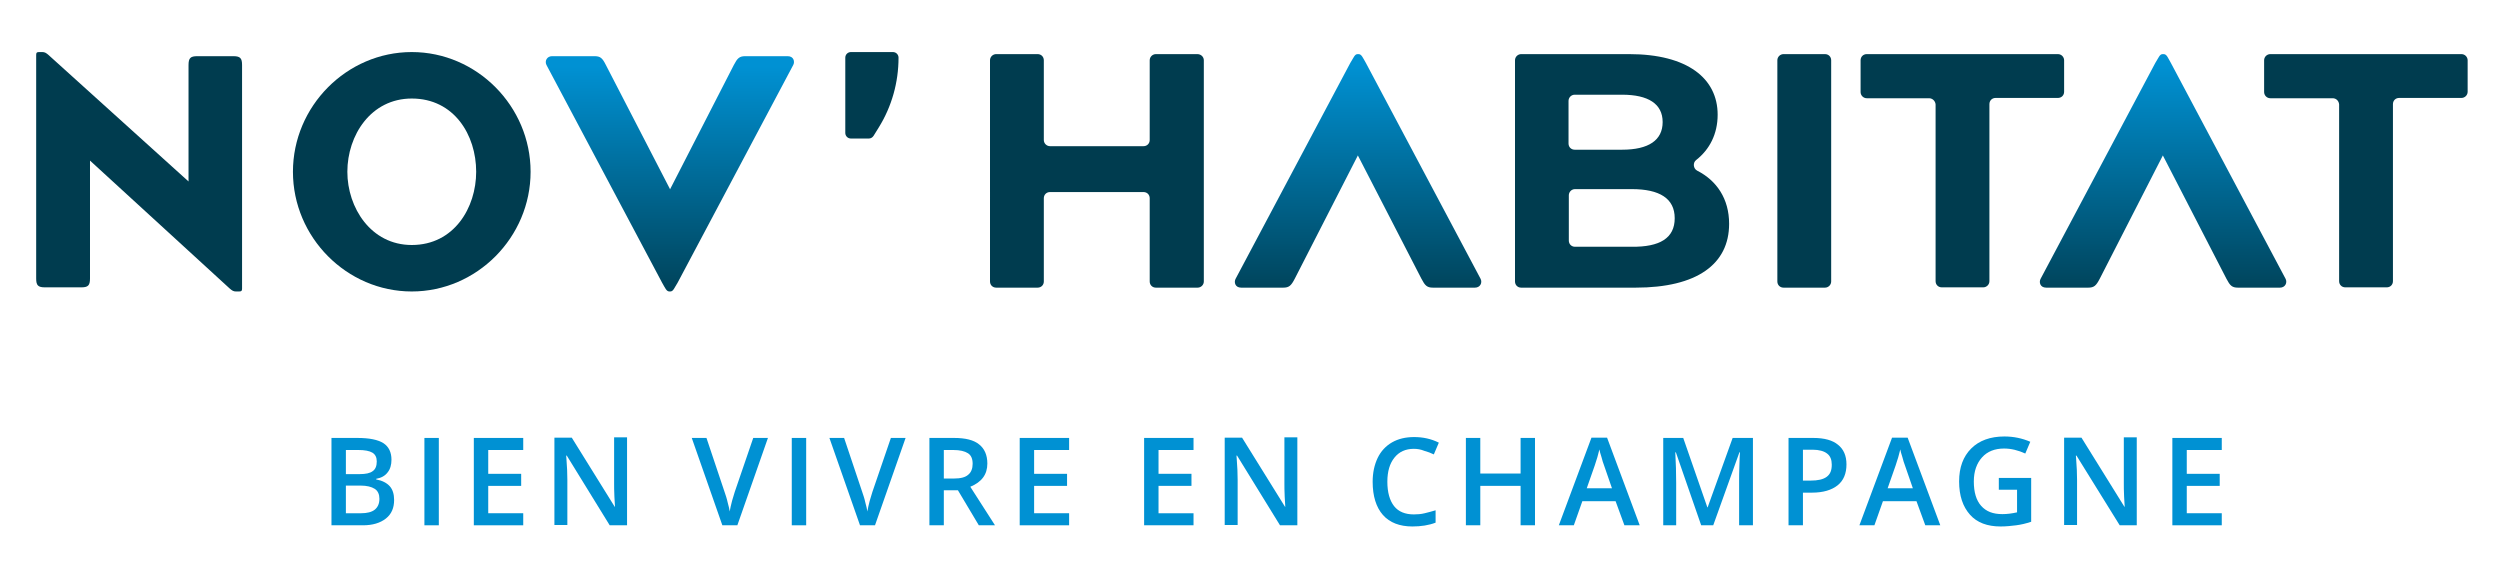
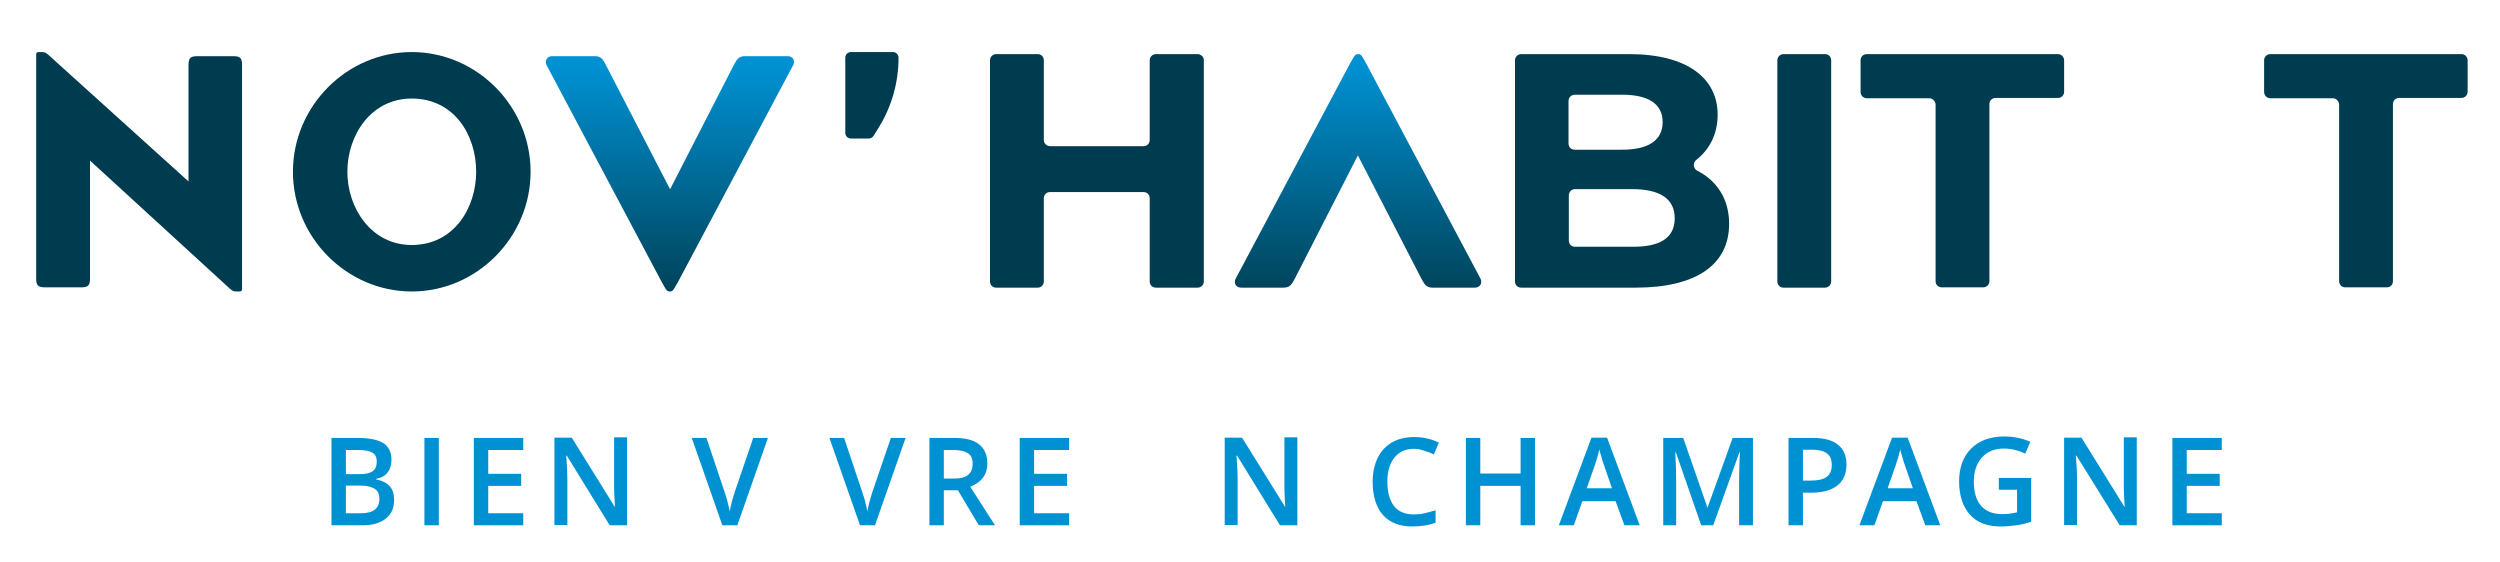
<svg xmlns="http://www.w3.org/2000/svg" xmlns:xlink="http://www.w3.org/1999/xlink" version="1.1" id="Calque_1" x="0px" y="0px" viewBox="0 0 850 191" style="enable-background:new 0 0 850 191;" xml:space="preserve">
  <style type="text/css">
	.st0{clip-path:url(#SVGID_2_);fill:#003C4F;}
	.st1{clip-path:url(#SVGID_4_);fill:url(#SVGID_5_);}
	.st2{clip-path:url(#SVGID_7_);fill:#003C4F;}
	.st3{clip-path:url(#SVGID_9_);fill:url(#SVGID_10_);}
	.st4{clip-path:url(#SVGID_12_);fill:url(#SVGID_13_);}
	.st5{clip-path:url(#SVGID_15_);}
	.st6{fill:#0091D3;}
</style>
  <g>
    <defs>
      <rect id="SVGID_1_" x="12.3" y="17.7" width="826.7" height="166.6" />
    </defs>
    <clipPath id="SVGID_2_">
      <use xlink:href="#SVGID_1_" style="overflow:visible;" />
    </clipPath>
    <path class="st0" d="M30.6,94.7c0,2.4-0.7,3-3,3H15.3c-2.4,0-3-0.7-3-3v-76c0-0.8,0.2-1,1-1h1.1c0.8,0,1.3,0.3,2.1,1l47.6,43V22.1   c0-2.4,0.7-3,3-3h12.2c2.4,0,3,0.7,3,3v76c0,0.8-0.2,1-1,1h-1.1c-0.8,0-1.3-0.3-2.1-1L30.6,54.6V94.7z" />
    <path class="st0" d="M140,17.7c22.1,0,40.4,18.4,40.4,40.7c0,22.3-18.3,40.7-40.4,40.7c-22.1,0-40.4-18.4-40.4-40.7   C99.6,36.1,117.9,17.7,140,17.7 M140,83.3c14.4,0,21.9-12.7,21.9-24.9c0-12.5-7.5-24.9-21.9-24.9c-13.9,0-21.9,12.5-21.9,24.9   C118.1,70.6,126.1,83.3,140,83.3" />
  </g>
  <g>
    <defs>
      <path id="SVGID_3_" d="M253.4,19.1c-2,0-2.7,0.7-3.9,3l-21.7,42.3v-0.1L206,22.1c-1.2-2.4-1.9-3-3.9-3h-14.4c-1.7,0-2.6,1.6-1.9,3    l39.3,74c1.1,1.9,1.5,3,2.5,3h0.3c1,0,1.3-1.1,2.5-3l39.3-74c0.6-1.1,0.2-3-1.9-3H253.4z" />
    </defs>
    <clipPath id="SVGID_4_">
      <use xlink:href="#SVGID_3_" style="overflow:visible;" />
    </clipPath>
    <linearGradient id="SVGID_5_" gradientUnits="userSpaceOnUse" x1="129.895" y1="526.51" x2="132.764" y2="526.51" gradientTransform="matrix(0 -29.038 -29.038 0 15516.31 3877.642)">
      <stop offset="0" style="stop-color:#003C4F" />
      <stop offset="1" style="stop-color:#0091D3" />
    </linearGradient>
    <rect x="185.1" y="19.1" class="st1" width="85.1" height="80" />
  </g>
  <g>
    <defs>
      <rect id="SVGID_6_" x="12.3" y="17.7" width="826.7" height="166.6" />
    </defs>
    <clipPath id="SVGID_7_">
      <use xlink:href="#SVGID_6_" style="overflow:visible;" />
    </clipPath>
    <path class="st2" d="M298.8,43.3l-1.8,2.9c-0.4,0.6-1,0.9-1.6,0.9h-6.1c-1.1,0-1.9-0.9-1.9-1.9V19.6c0-1.1,0.9-1.9,1.9-1.9h14.3   c1.1,0,1.9,0.9,1.9,1.9C305.5,28,303.2,36.2,298.8,43.3" />
    <path class="st2" d="M409.3,20.5v75.2c0,1.2-1,2.1-2.1,2.1H393c-1.2,0-2.1-0.9-2.1-2.1V67.4c0-1.2-0.9-2.1-2.1-2.1h-31.8   c-1.2,0-2.1,0.9-2.1,2.1v28.3c0,1.2-0.9,2.1-2.1,2.1h-14.1c-1.2,0-2.1-0.9-2.1-2.1V20.5c0-1.2,1-2.1,2.1-2.1h14.1   c1.2,0,2.1,0.9,2.1,2.1v27.1c0,1.2,1,2.1,2.1,2.1h31.8c1.2,0,2.1-0.9,2.1-2.1V20.5c0-1.2,1-2.1,2.1-2.1h14.1   C408.3,18.4,409.3,19.3,409.3,20.5" />
    <path class="st2" d="M587.9,76.1c0,13.7-10.9,21.7-31.8,21.7h-38.9c-1.2,0-2.1-0.9-2.1-2.1V20.5c0-1.2,1-2.1,2.1-2.1h36.7   c19.9,0,30.1,8.3,30.1,20.6c0,6.5-2.7,11.8-7.3,15.4c-1.2,0.9-1,2.9,0.3,3.6C583.7,61.4,587.9,67.6,587.9,76.1 M533.3,34.3v14.5   c0,1.2,0.9,2.1,2.1,2.1h16.1c9,0,13.8-3.2,13.8-9.4s-4.9-9.3-13.8-9.3h-16.1C534.2,32.2,533.3,33.2,533.3,34.3 M569.4,74.2   c0-6.7-5.1-9.9-14.6-9.9h-19.3c-1.2,0-2.1,1-2.1,2.1v15.4c0,1.2,0.9,2.1,2.1,2.1h19.3C564.3,84,569.4,81,569.4,74.2" />
    <path class="st2" d="M606.4,18.4h14.1c1.2,0,2.1,0.9,2.1,2.1v75.2c0,1.2-1,2.1-2.1,2.1h-14.1c-1.2,0-2.1-0.9-2.1-2.1V20.5   C604.3,19.3,605.3,18.4,606.4,18.4" />
    <path class="st2" d="M655.9,33.4h-21.2c-1.2,0-2.1-1-2.1-2.1V20.5c0-1.2,0.9-2.1,2.1-2.1h65c1.2,0,2.1,1,2.1,2.1v10.7   c0,1.2-0.9,2.1-2.1,2.1h-21.2c-1.2,0-2.1,0.9-2.1,2.1v60.2c0,1.2-1,2.1-2.1,2.1h-14.1c-1.2,0-2.1-0.9-2.1-2.1V35.5   C658,34.3,657,33.4,655.9,33.4" />
    <path class="st2" d="M793.1,33.4h-21.2c-1.2,0-2.1-1-2.1-2.1V20.5c0-1.2,1-2.1,2.1-2.1h65c1.2,0,2.1,1,2.1,2.1v10.7   c0,1.2-1,2.1-2.1,2.1h-21.2c-1.2,0-2.1,0.9-2.1,2.1v60.2c0,1.2-0.9,2.1-2.1,2.1h-14.1c-1.2,0-2.1-0.9-2.1-2.1V35.5   C795.2,34.3,794.3,33.4,793.1,33.4" />
  </g>
  <g>
    <defs>
      <path id="SVGID_8_" d="M461.6,18.4c-1,0-1.3,1.1-2.5,3l-39,73.4c-0.6,1.1-0.2,3,1.9,3h14.3c2,0,2.7-0.7,3.9-3l21.5-42v0.1    l21.6,41.9c1.2,2.3,1.9,3,3.9,3h14.3c1.7,0,2.6-1.6,1.9-3l-39-73.4c-1.1-1.9-1.5-3-2.5-3H461.6z" />
    </defs>
    <clipPath id="SVGID_9_">
      <use xlink:href="#SVGID_8_" style="overflow:visible;" />
    </clipPath>
    <linearGradient id="SVGID_10_" gradientUnits="userSpaceOnUse" x1="129.892" y1="521.263" x2="132.761" y2="521.263" gradientTransform="matrix(0 -29.347 -29.347 0 15759.464 3917.948)">
      <stop offset="0" style="stop-color:#003C4F" />
      <stop offset="1" style="stop-color:#0091D3" />
    </linearGradient>
    <rect x="419.7" y="18.4" class="st3" width="84.4" height="79.4" />
  </g>
  <g>
    <defs>
-       <path id="SVGID_11_" d="M735.3,18.4c-1,0-1.3,1.1-2.5,3l-39,73.4c-0.6,1.1-0.2,3,1.9,3H710c2,0,2.7-0.7,3.9-3l21.5-42v0.1    L757,94.8c1.2,2.3,1.9,3,3.9,3h14.3c1.7,0,2.6-1.6,1.9-3l-39-73.4c-1.1-1.9-1.4-3-2.5-3H735.3z" />
-     </defs>
+       </defs>
    <clipPath id="SVGID_12_">
      <use xlink:href="#SVGID_11_" style="overflow:visible;" />
    </clipPath>
    <linearGradient id="SVGID_13_" gradientUnits="userSpaceOnUse" x1="129.892" y1="515.189" x2="132.761" y2="515.189" gradientTransform="matrix(0 -29.347 -29.347 0 15854.843 3917.948)">
      <stop offset="0" style="stop-color:#003C4F" />
      <stop offset="1" style="stop-color:#0091D3" />
    </linearGradient>
    <rect x="693.3" y="18.4" class="st4" width="84.4" height="79.4" />
  </g>
  <g>
    <defs>
      <rect id="SVGID_14_" x="12.3" y="17.7" width="826.7" height="166.6" />
    </defs>
    <clipPath id="SVGID_15_">
      <use xlink:href="#SVGID_14_" style="overflow:visible;" />
    </clipPath>
    <g class="st5">
      <path class="st6" d="M112.7,148.9h8.8c4.1,0,7,0.6,8.9,1.8c1.8,1.2,2.7,3.1,2.7,5.6c0,1.7-0.4,3.2-1.3,4.3    c-0.9,1.2-2.2,1.9-3.9,2.2v0.2c2.1,0.4,3.6,1.2,4.6,2.3s1.5,2.7,1.5,4.7c0,2.7-0.9,4.8-2.8,6.3c-1.9,1.5-4.5,2.3-7.8,2.3h-10.7    V148.9z M117.6,161.2h4.7c2,0,3.5-0.3,4.4-1c0.9-0.6,1.4-1.7,1.4-3.3c0-1.4-0.5-2.4-1.5-3c-1-0.6-2.6-0.9-4.8-0.9h-4.2V161.2z     M117.6,165.1v9.4h5.2c2,0,3.6-0.4,4.6-1.2c1-0.8,1.6-2,1.6-3.7c0-1.5-0.5-2.7-1.6-3.4c-1.1-0.7-2.7-1.1-4.8-1.1H117.6z" />
      <path class="st6" d="M144.3,178.6v-29.7h4.9v29.7H144.3z" />
      <path class="st6" d="M177.9,178.6h-16.8v-29.7h16.8v4.1H166v8.1h11.2v4.1H166v9.3h11.9V178.6z" />
      <path class="st6" d="M213.2,178.6h-5.9l-14.6-23.7h-0.2l0.1,1.3c0.2,2.5,0.3,4.8,0.3,6.9v15.4h-4.4v-29.7h5.9l14.6,23.5h0.1    c0-0.3-0.1-1.4-0.2-3.4s-0.1-3.5-0.1-4.6v-15.6h4.4V178.6z" />
      <path class="st6" d="M256.1,148.9h5l-10.4,29.7h-5.1l-10.4-29.7h5l6.2,18.5c0.3,0.9,0.7,2,1,3.4c0.4,1.4,0.6,2.4,0.7,3.1    c0.2-1,0.4-2.2,0.8-3.6c0.4-1.4,0.7-2.4,0.9-3L256.1,148.9z" />
-       <path class="st6" d="M269.2,178.6v-29.7h4.9v29.7H269.2z" />
      <path class="st6" d="M302.9,148.9h5l-10.4,29.7h-5.1l-10.4-29.7h5l6.2,18.5c0.3,0.9,0.7,2,1,3.4c0.4,1.4,0.6,2.4,0.7,3.1    c0.2-1,0.4-2.2,0.8-3.6c0.4-1.4,0.7-2.4,0.9-3L302.9,148.9z" />
      <path class="st6" d="M320.9,166.7v11.9H316v-29.7h8.4c3.8,0,6.7,0.7,8.5,2.2c1.8,1.4,2.8,3.6,2.8,6.5c0,3.7-1.9,6.3-5.8,7.9    l8.4,13.1h-5.5l-7.1-11.9H320.9z M320.9,162.7h3.4c2.3,0,3.9-0.4,4.9-1.3c1-0.8,1.5-2.1,1.5-3.7c0-1.7-0.5-2.9-1.6-3.6    c-1.1-0.7-2.7-1.1-5-1.1h-3.2V162.7z" />
      <path class="st6" d="M363.5,178.6h-16.8v-29.7h16.8v4.1h-11.9v8.1h11.2v4.1h-11.2v9.3h11.9V178.6z" />
-       <path class="st6" d="M405.8,178.6H389v-29.7h16.8v4.1h-11.9v8.1h11.2v4.1h-11.2v9.3h11.9V178.6z" />
      <path class="st6" d="M441.1,178.6h-5.9l-14.6-23.7h-0.2l0.1,1.3c0.2,2.5,0.3,4.8,0.3,6.9v15.4h-4.4v-29.7h5.9l14.6,23.5h0.1    c0-0.3-0.1-1.4-0.2-3.4s-0.1-3.5-0.1-4.6v-15.6h4.4V178.6z" />
      <path class="st6" d="M480.7,152.6c-2.8,0-5,1-6.6,3c-1.6,2-2.4,4.7-2.4,8.2c0,3.6,0.8,6.4,2.3,8.3c1.5,1.9,3.8,2.8,6.7,2.8    c1.3,0,2.5-0.1,3.7-0.4s2.4-0.6,3.7-1v4.2c-2.3,0.9-5,1.3-7.9,1.3c-4.3,0-7.7-1.3-10-3.9s-3.5-6.4-3.5-11.3c0-3.1,0.6-5.8,1.7-8.1    c1.1-2.3,2.8-4.1,4.9-5.3s4.6-1.8,7.5-1.8c3,0,5.8,0.6,8.4,1.9l-1.7,4c-1-0.5-2.1-0.9-3.2-1.2    C483.1,152.8,481.9,152.6,480.7,152.6z" />
      <path class="st6" d="M521.9,178.6h-4.9v-13.4h-13.7v13.4h-4.9v-29.7h4.9V161h13.7v-12.1h4.9V178.6z" />
      <path class="st6" d="M552.3,178.6l-3-8.2H538l-2.9,8.2H530l11.1-29.8h5.3l11.1,29.8H552.3z M548.1,166.1l-2.8-8.1    c-0.2-0.5-0.5-1.4-0.8-2.6c-0.4-1.2-0.6-2-0.7-2.6c-0.4,1.7-0.9,3.5-1.6,5.5l-2.7,7.7H548.1z" />
      <path class="st6" d="M578.4,178.6l-8.6-24.8h-0.2c0.2,3.7,0.3,7.1,0.3,10.4v14.4h-4.4v-29.7h6.8l8.2,23.6h0.1l8.5-23.6h6.9v29.7    h-4.7v-14.7c0-1.5,0-3.4,0.1-5.8c0.1-2.4,0.1-3.8,0.2-4.3h-0.2l-8.9,24.8H578.4z" />
      <path class="st6" d="M627.8,157.9c0,3.1-1,5.5-3,7.1s-4.9,2.5-8.7,2.5H613v11.1h-4.9v-29.7h8.5c3.7,0,6.5,0.8,8.3,2.3    C626.8,152.7,627.8,154.9,627.8,157.9z M613,163.4h2.6c2.5,0,4.3-0.4,5.5-1.3c1.2-0.9,1.7-2.2,1.7-4.1c0-1.7-0.5-3-1.6-3.8    c-1-0.8-2.7-1.3-4.9-1.3H613V163.4z" />
      <path class="st6" d="M654.6,178.6l-3-8.2h-11.4l-2.9,8.2h-5.1l11.1-29.8h5.3l11.1,29.8H654.6z M650.4,166.1l-2.8-8.1    c-0.2-0.5-0.5-1.4-0.8-2.6c-0.4-1.2-0.6-2-0.7-2.6c-0.4,1.7-0.9,3.5-1.6,5.5l-2.7,7.7H650.4z" />
      <path class="st6" d="M679.7,162.5h10.9v14.9c-1.8,0.6-3.5,1-5.1,1.2c-1.6,0.2-3.4,0.4-5.3,0.4c-4.5,0-8-1.3-10.4-4    c-2.4-2.7-3.7-6.4-3.7-11.3c0-4.8,1.4-8.5,4.1-11.2s6.5-4.1,11.3-4.1c3.1,0,6,0.6,8.8,1.8l-1.7,4c-2.4-1.1-4.8-1.7-7.2-1.7    c-3.2,0-5.7,1-7.5,3c-1.8,2-2.8,4.7-2.8,8.2c0,3.6,0.8,6.4,2.5,8.3c1.7,1.9,4,2.8,7.2,2.8c1.6,0,3.2-0.2,5-0.6v-7.7h-6.2V162.5z" />
      <path class="st6" d="M726.6,178.6h-5.9L706,154.9h-0.2l0.1,1.3c0.2,2.5,0.3,4.8,0.3,6.9v15.4h-4.4v-29.7h5.9l14.6,23.5h0.1    c0-0.3-0.1-1.4-0.2-3.4c-0.1-2-0.1-3.5-0.1-4.6v-15.6h4.4V178.6z" />
      <path class="st6" d="M755.4,178.6h-16.8v-29.7h16.8v4.1h-11.9v8.1h11.2v4.1h-11.2v9.3h11.9V178.6z" />
    </g>
  </g>
</svg>